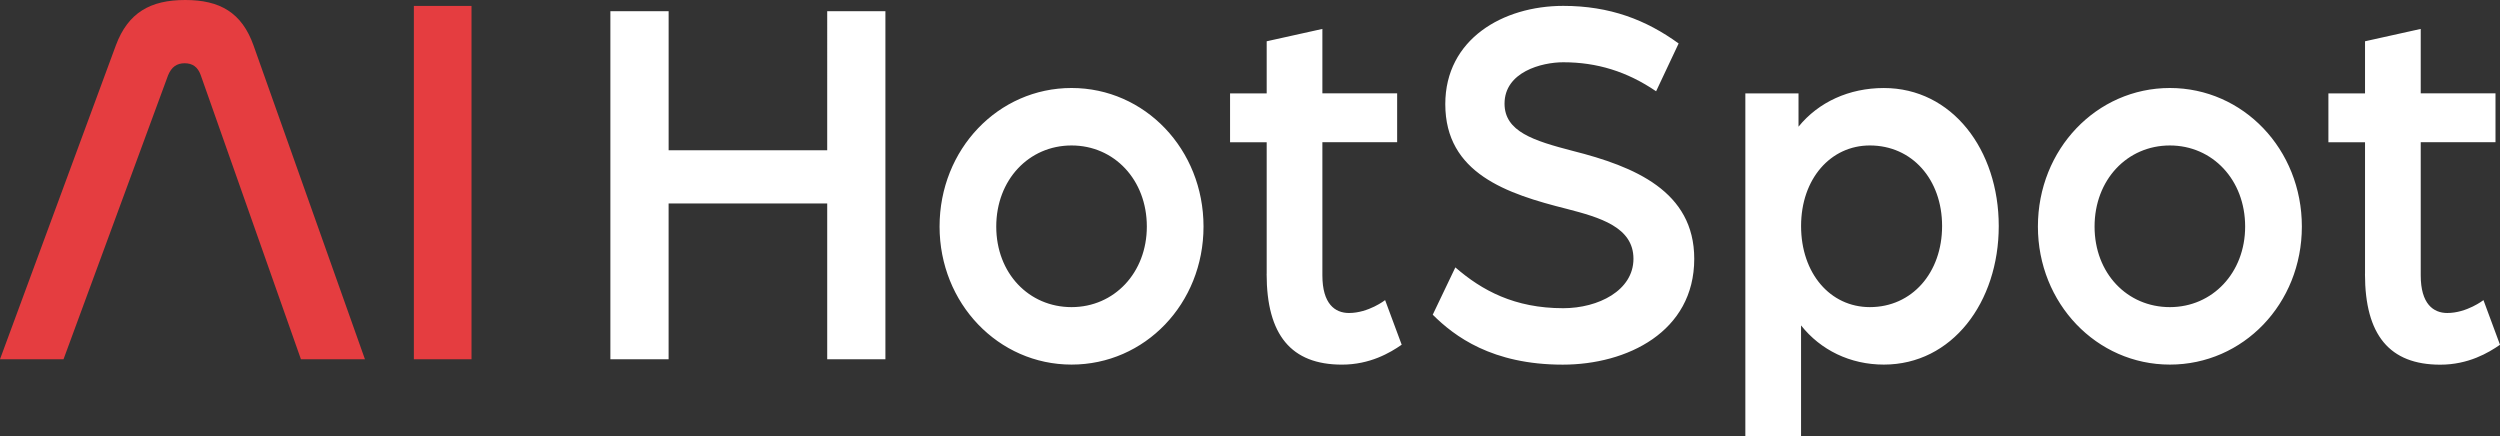
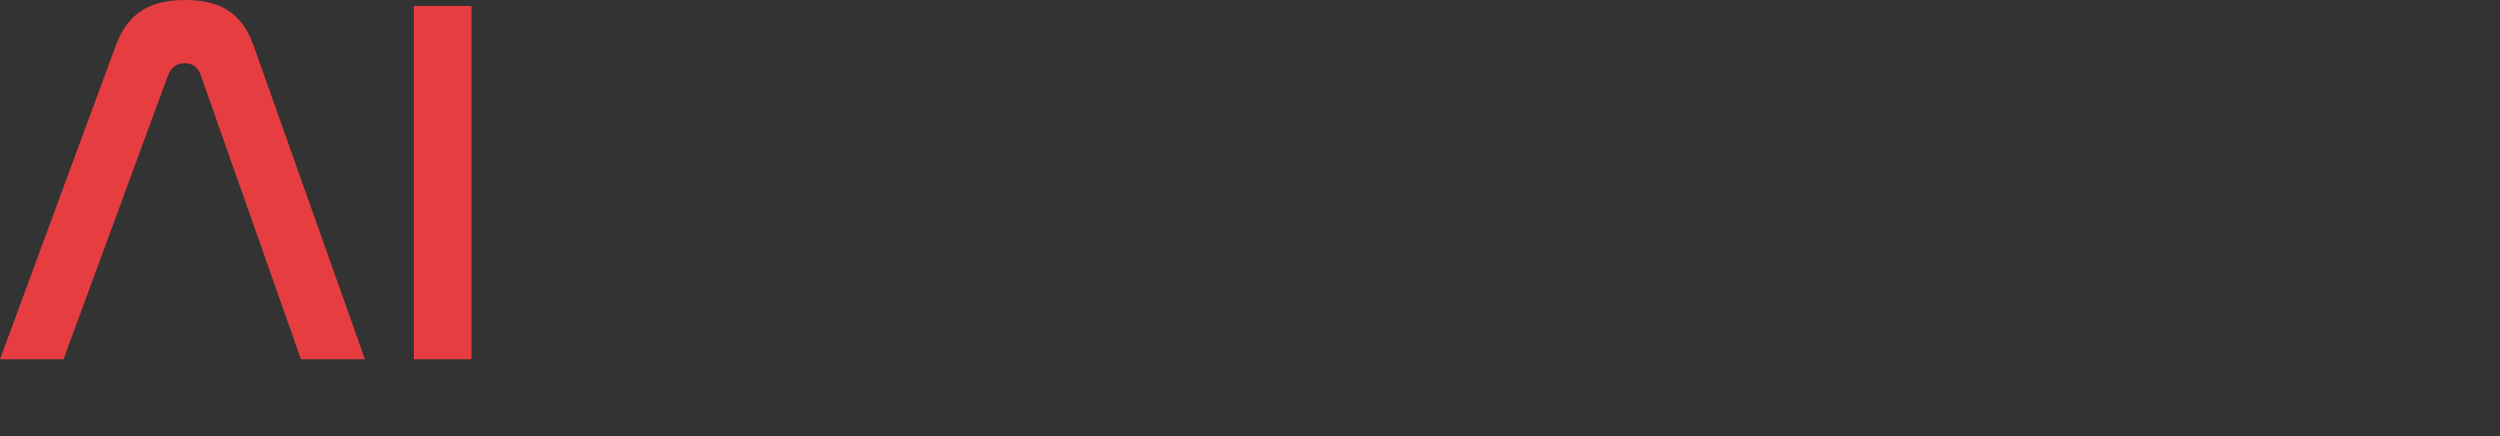
<svg xmlns="http://www.w3.org/2000/svg" width="86" height="15" viewBox="0 0 86 15" fill="none">
  <rect x="0" y="0" width="86" height="15" fill="#333333" stroke="none" />
-   <path d="M20.998.385h2.003V5.17h5.455V.385h2.002v11.973h-2.002V7H23v5.358h-2.003V.385zm18.453 7.408c0-1.607-1.122-2.789-2.59-2.789-1.467 0-2.59 1.182-2.59 2.79 0 1.607 1.123 2.771 2.59 2.771 1.468 0 2.59-1.182 2.59-2.772zm-7.13 0c0-2.66 2.02-4.766 4.54-4.766 2.522 0 4.54 2.107 4.54 4.766 0 2.66-2.02 4.749-4.54 4.749-2.519 0-4.54-2.107-4.54-4.749zM43.574 9.42V4.894h-1.26V3.213h1.26V1.42L45.49.995V3.21h2.572v1.681H45.49v4.582c0 .979.432 1.294.915 1.294.672 0 1.243-.443 1.243-.443l.57 1.534c-.398.277-1.089.685-2.056.685-1.743 0-2.59-1.018-2.59-3.122m5.715 1.403l.777-1.626c.915.794 2.037 1.404 3.71 1.404 1.21 0 2.417-.61 2.417-1.7 0-1.091-1.156-1.422-2.297-1.718-2.054-.516-4.176-1.219-4.176-3.602 0-2.235 1.984-3.38 4.057-3.38 1.605 0 2.848.48 3.97 1.293L56.97 3.14c-1.002-.682-2.037-.998-3.194-.998-.743 0-2.02.333-2.02 1.424 0 .961 1 1.275 2.347 1.625 2.124.536 4.179 1.386 4.179 3.713 0 2.513-2.314 3.64-4.524 3.64-2.434 0-3.729-.978-4.471-1.717m17.521-3.051c0-1.608-1.036-2.772-2.486-2.772-1.346 0-2.365 1.145-2.365 2.772 0 1.626 1.001 2.789 2.366 2.789 1.449 0 2.485-1.182 2.485-2.79zM60.04 3.213h1.829v1.145c.69-.85 1.744-1.33 2.935-1.33 2.348 0 3.953 2.123 3.953 4.748 0 2.624-1.605 4.766-3.953 4.766-1.157 0-2.176-.5-2.848-1.348V15H60.04V3.213zm17.193 4.58c0-1.607-1.123-2.789-2.59-2.789-1.468 0-2.59 1.182-2.59 2.79 0 1.607 1.122 2.771 2.59 2.771 1.467 0 2.59-1.182 2.59-2.772zm-7.129 0c0-2.66 2.02-4.766 4.54-4.766 2.521 0 4.54 2.107 4.54 4.766 0 2.66-2.02 4.749-4.54 4.749s-4.54-2.107-4.54-4.749zM81.357 9.42V4.894h-1.26V3.213h1.26V1.42l1.916-.425V3.21h2.572v1.681h-2.572v4.582c0 .979.432 1.294.914 1.294.673 0 1.244-.443 1.244-.443L86 11.86c-.398.277-1.088.685-2.055.685-1.744 0-2.59-1.018-2.59-3.122" fill="#fff" />
  <path d="M2.186 12.358H0L3.984 1.565C4.404.432 5.176 0 6.37 0c1.194 0 1.95.432 2.352 1.565l3.832 10.793h-2.202L6.907 2.59c-.101-.288-.286-.414-.554-.414-.269 0-.453.126-.571.414l-3.596 9.766v.002zM16.22.203h-1.983v12.155h1.983V.203z" fill="#E53D40" />
</svg>